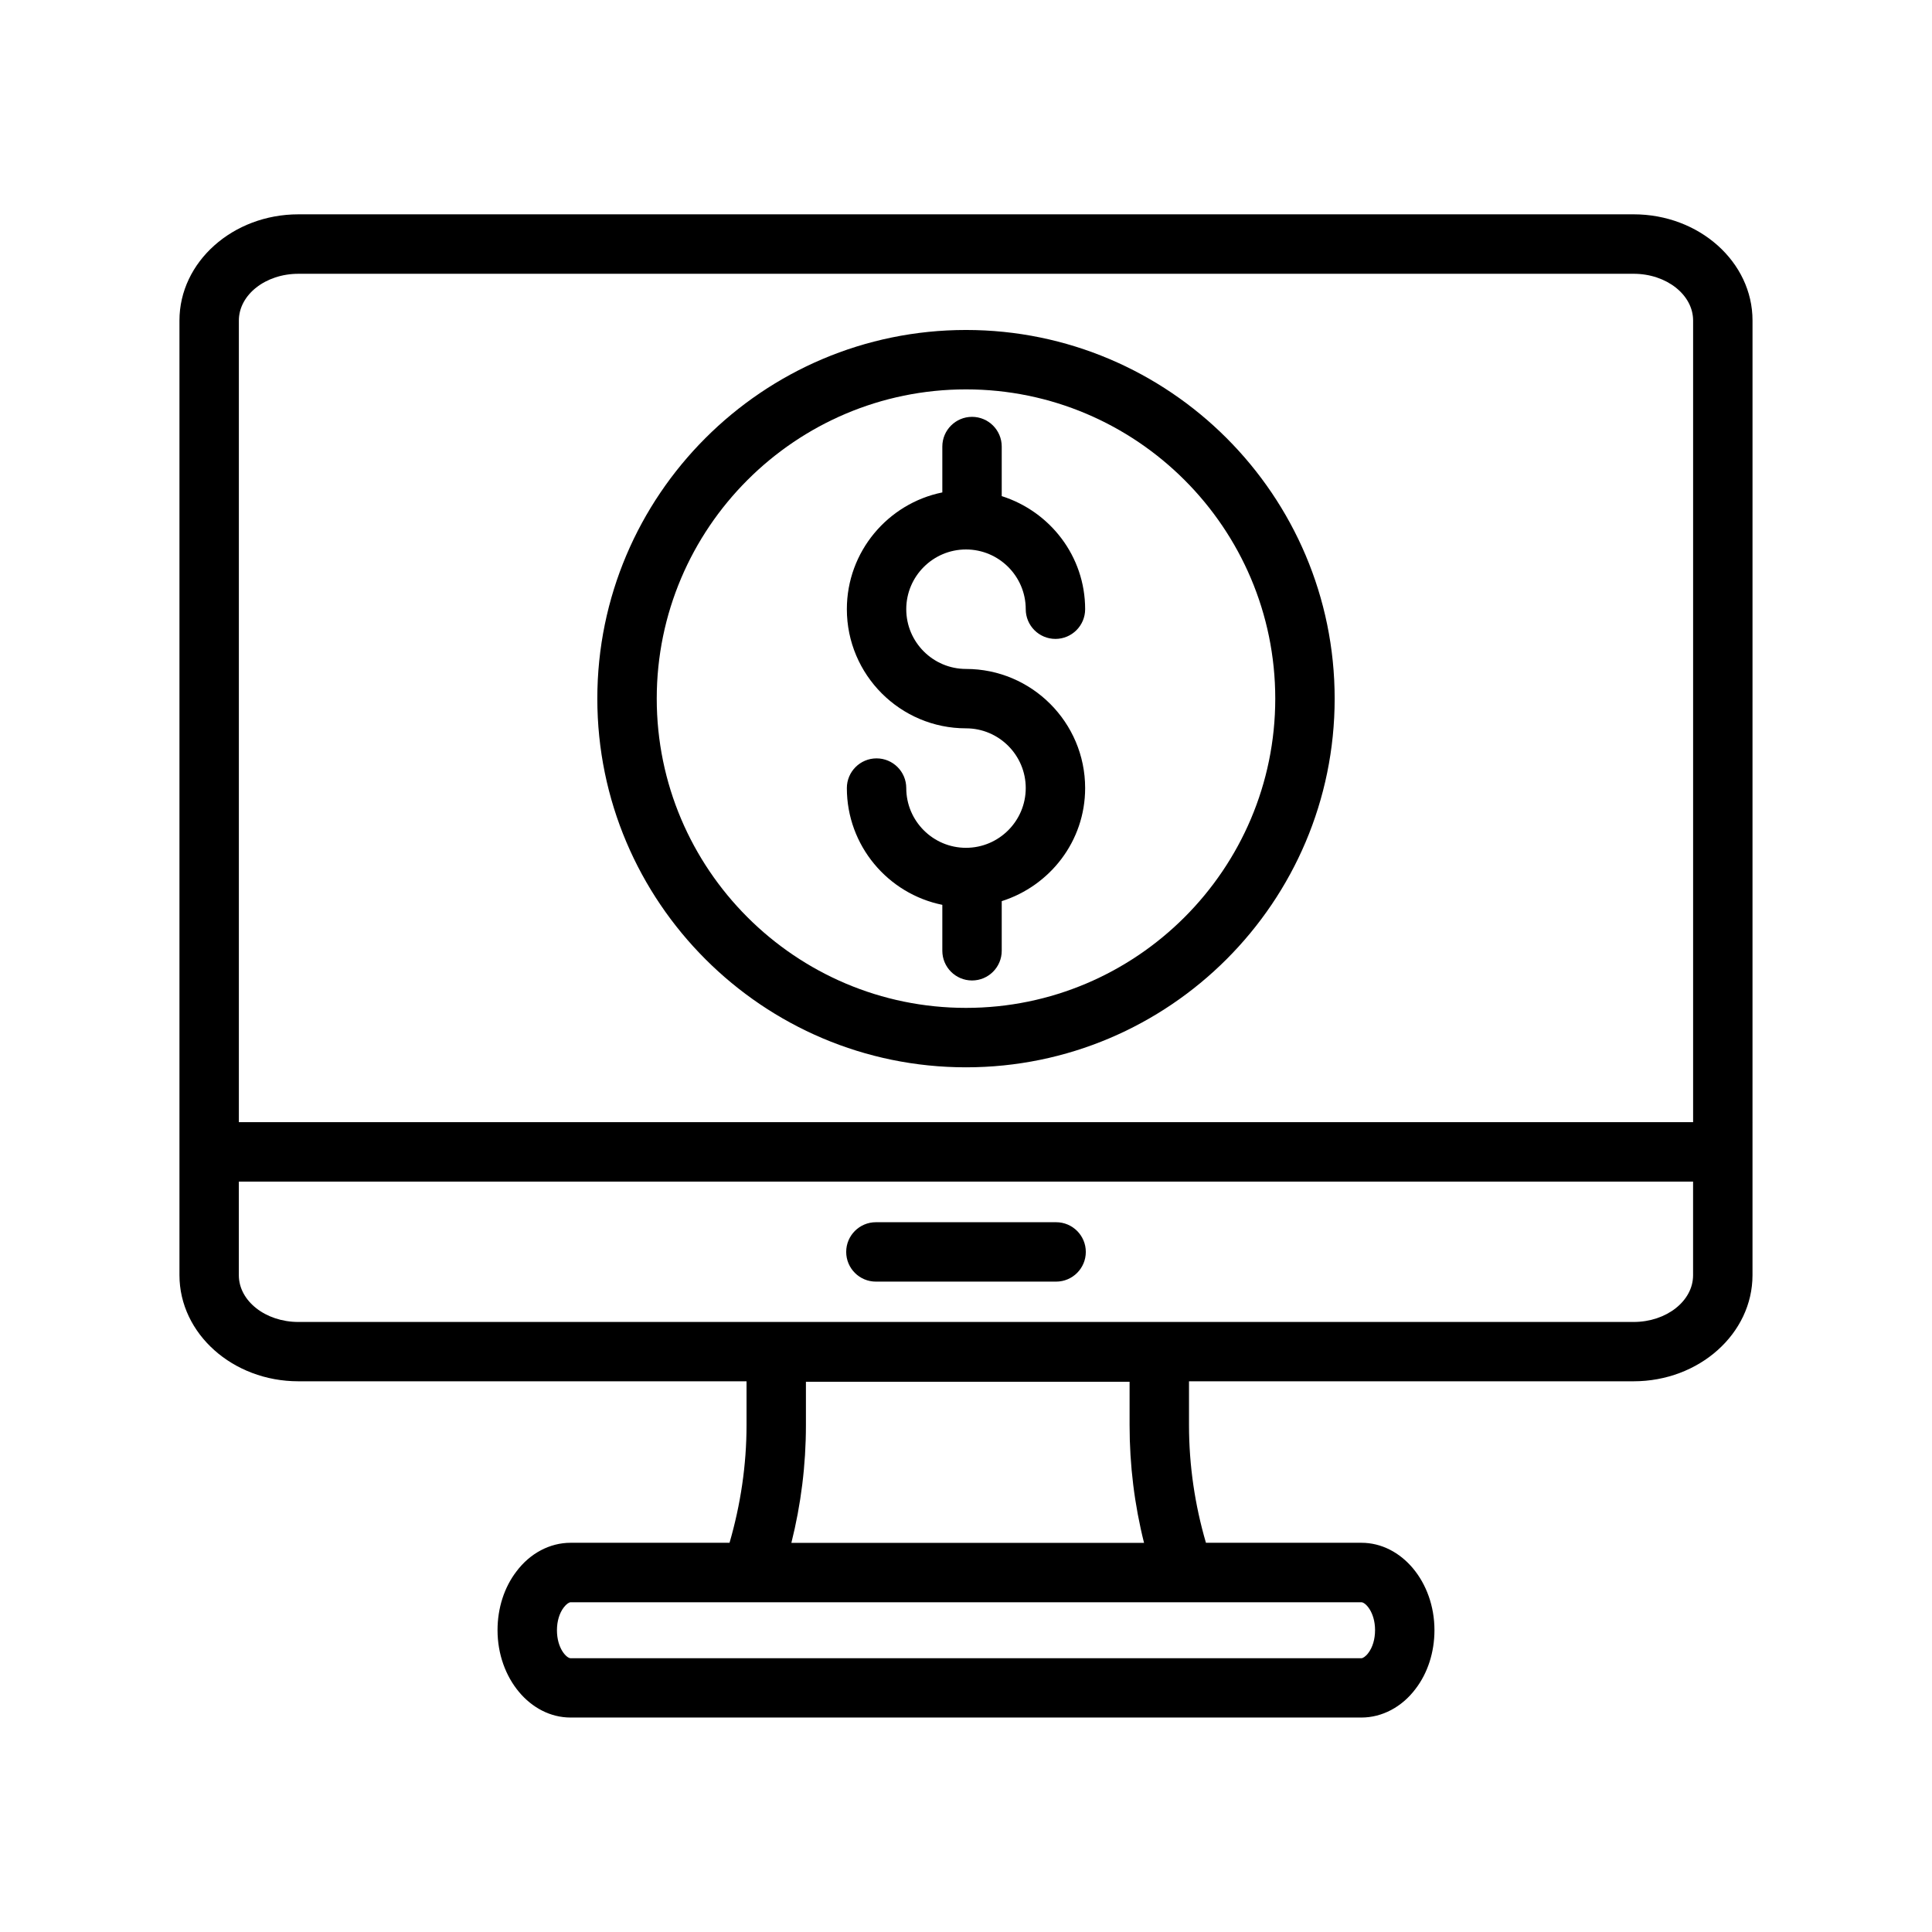
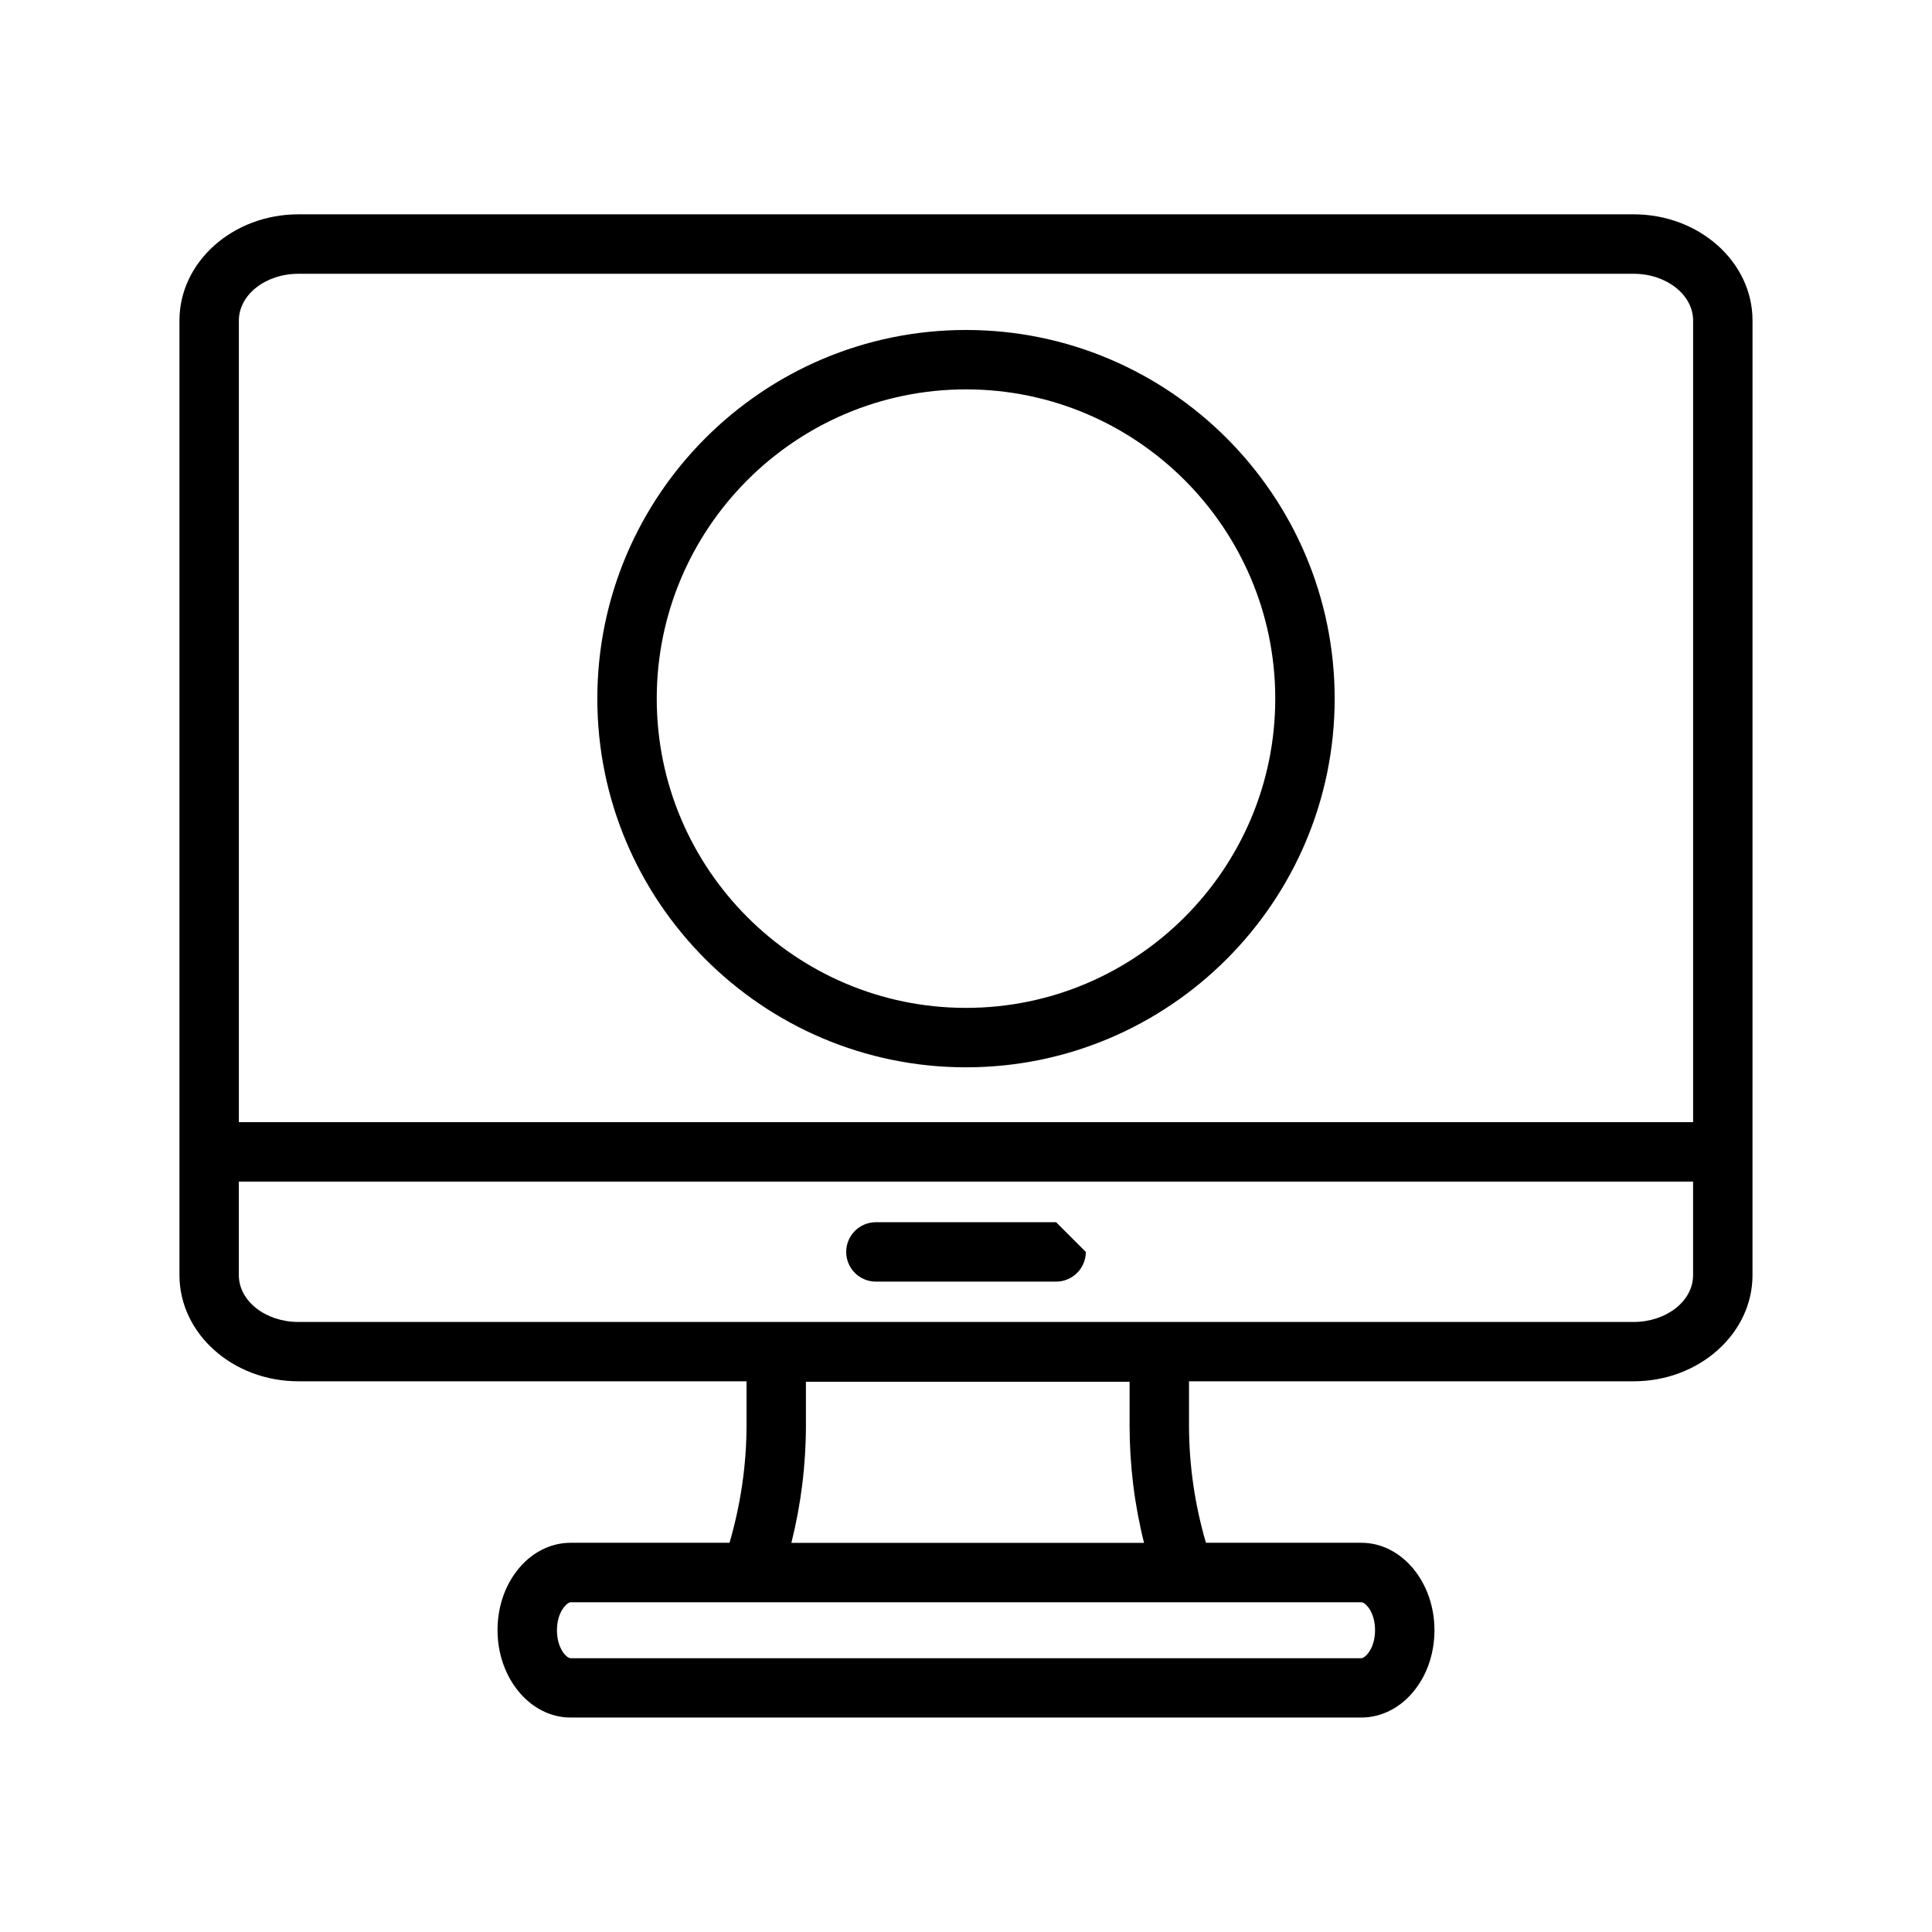
<svg xmlns="http://www.w3.org/2000/svg" fill="#000000" width="800px" height="800px" version="1.1" viewBox="144 144 512 512">
  <g>
-     <path d="m423.88 467.9h-47.758c-4.344 0-7.871 3.527-7.871 7.871s3.527 7.871 7.871 7.871h47.758c4.344 0 7.871-3.527 7.871-7.871s-3.527-7.871-7.871-7.871z" />
+     <path d="m423.88 467.9h-47.758c-4.344 0-7.871 3.527-7.871 7.871s3.527 7.871 7.871 7.871h47.758c4.344 0 7.871-3.527 7.871-7.871z" />
    <path d="m576.93 200.8h-353.86c-17.375 0-31.512 12.625-31.512 28.133v252.99c0 15.516 14.137 28.133 31.512 28.133h118.77v11.602c0 10.629-1.574 21.082-4.504 31.195h-42.125c-5.496 0-10.738 2.785-14.328 7.566-3.242 4.203-5.031 9.738-5.031 15.586 0 12.77 8.691 23.16 19.355 23.16h209.58c5.488 0 10.73-2.785 14.328-7.566 3.242-4.203 5.031-9.738 5.031-15.586 0-12.77-8.691-23.16-19.355-23.16h-41.203c-2.922-9.996-4.488-20.445-4.488-31.195v-11.602h117.82c17.375 0 31.512-12.625 31.512-28.133l0.004-252.98c0.016-15.52-14.121-28.145-31.496-28.145zm-68.527 375.23c0 2.356-0.637 4.527-1.801 6.047-0.707 0.938-1.441 1.371-1.812 1.371h-209.58c-1.047 0-3.613-2.598-3.613-7.414 0-2.356 0.637-4.527 1.812-6.055 0.707-0.938 1.434-1.363 1.801-1.363h209.58c1.051 0 3.617 2.598 3.617 7.414zm-154.68-23.156c2.551-10.172 3.856-20.625 3.856-31.195v-11.492h85.773v11.492c0 10.676 1.301 21.129 3.832 31.195zm-130.66-336.32h353.86c8.691 0 15.77 5.559 15.77 12.391v212.44h-385.39v-212.43c0-6.844 7.074-12.398 15.766-12.398zm353.86 277.78h-353.86c-8.691 0-15.77-5.559-15.77-12.391v-24.805h385.39v24.805c0.012 6.832-7.066 12.391-15.758 12.391z" />
    <path d="m400 426.85c53.867 0 97.699-43.824 97.699-97.699 0-53.879-43.832-97.703-97.699-97.703-53.871 0-97.703 43.832-97.703 97.699 0 53.871 43.832 97.703 97.703 97.703zm0-179.66c45.184 0 81.957 36.762 81.957 81.957-0.004 45.191-36.773 81.953-81.957 81.953-45.188 0-81.957-36.77-81.957-81.957 0-45.184 36.77-81.953 81.957-81.953z" />
-     <path d="m400 368.68c-8.73 0-15.832-7.102-15.832-15.832 0-4.344-3.527-7.871-7.871-7.871s-7.871 3.527-7.871 7.871c0 15.266 10.887 28.023 25.301 30.945v12.172c0 4.344 3.527 7.871 7.871 7.871s7.871-3.527 7.871-7.871v-13.152c12.77-4.055 22.105-15.871 22.105-29.961 0-17.414-14.16-31.574-31.574-31.574-8.73 0-15.832-7.102-15.832-15.832 0-8.73 7.102-15.832 15.832-15.832s15.832 7.102 15.832 15.832c0 4.344 3.527 7.871 7.871 7.871s7.871-3.527 7.871-7.871c0-14.09-9.336-25.914-22.105-29.969v-13.137c0-4.344-3.527-7.871-7.871-7.871s-7.871 3.527-7.871 7.871v12.156c-14.414 2.922-25.301 15.68-25.301 30.945 0 17.414 14.16 31.574 31.574 31.574 8.73 0 15.832 7.102 15.832 15.832-0.004 8.723-7.102 15.832-15.832 15.832z" />
  </g>
</svg>